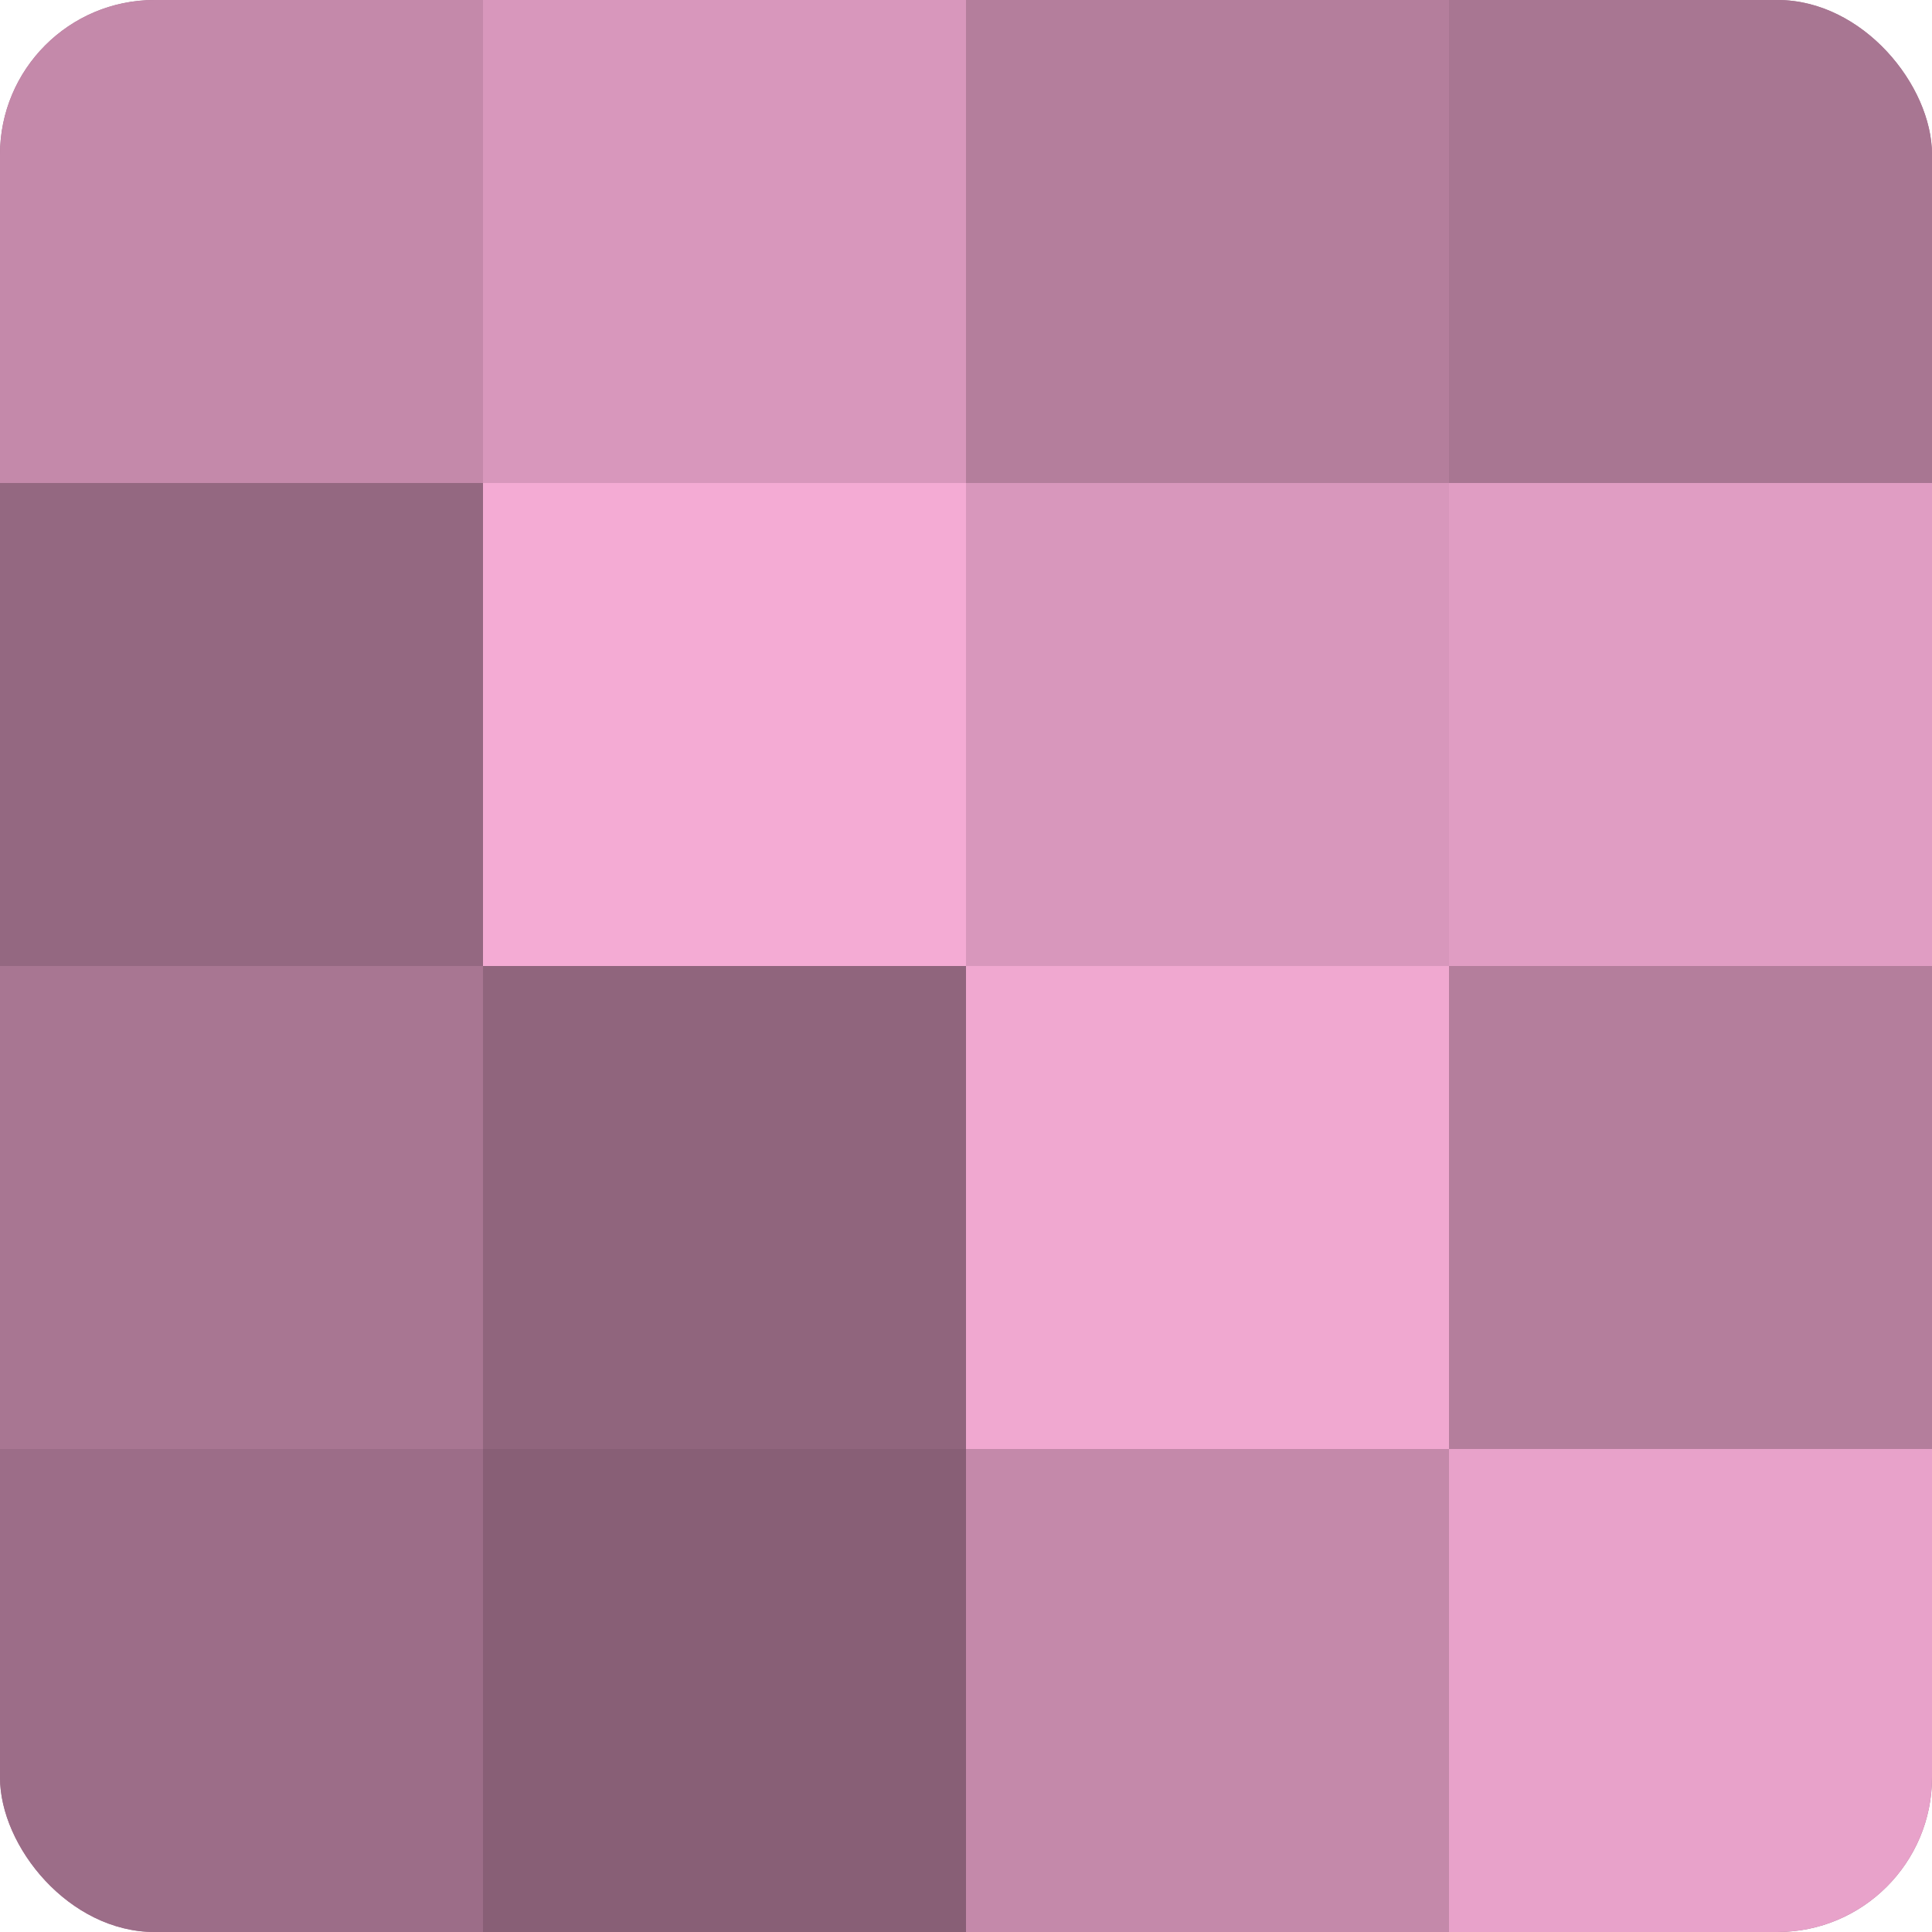
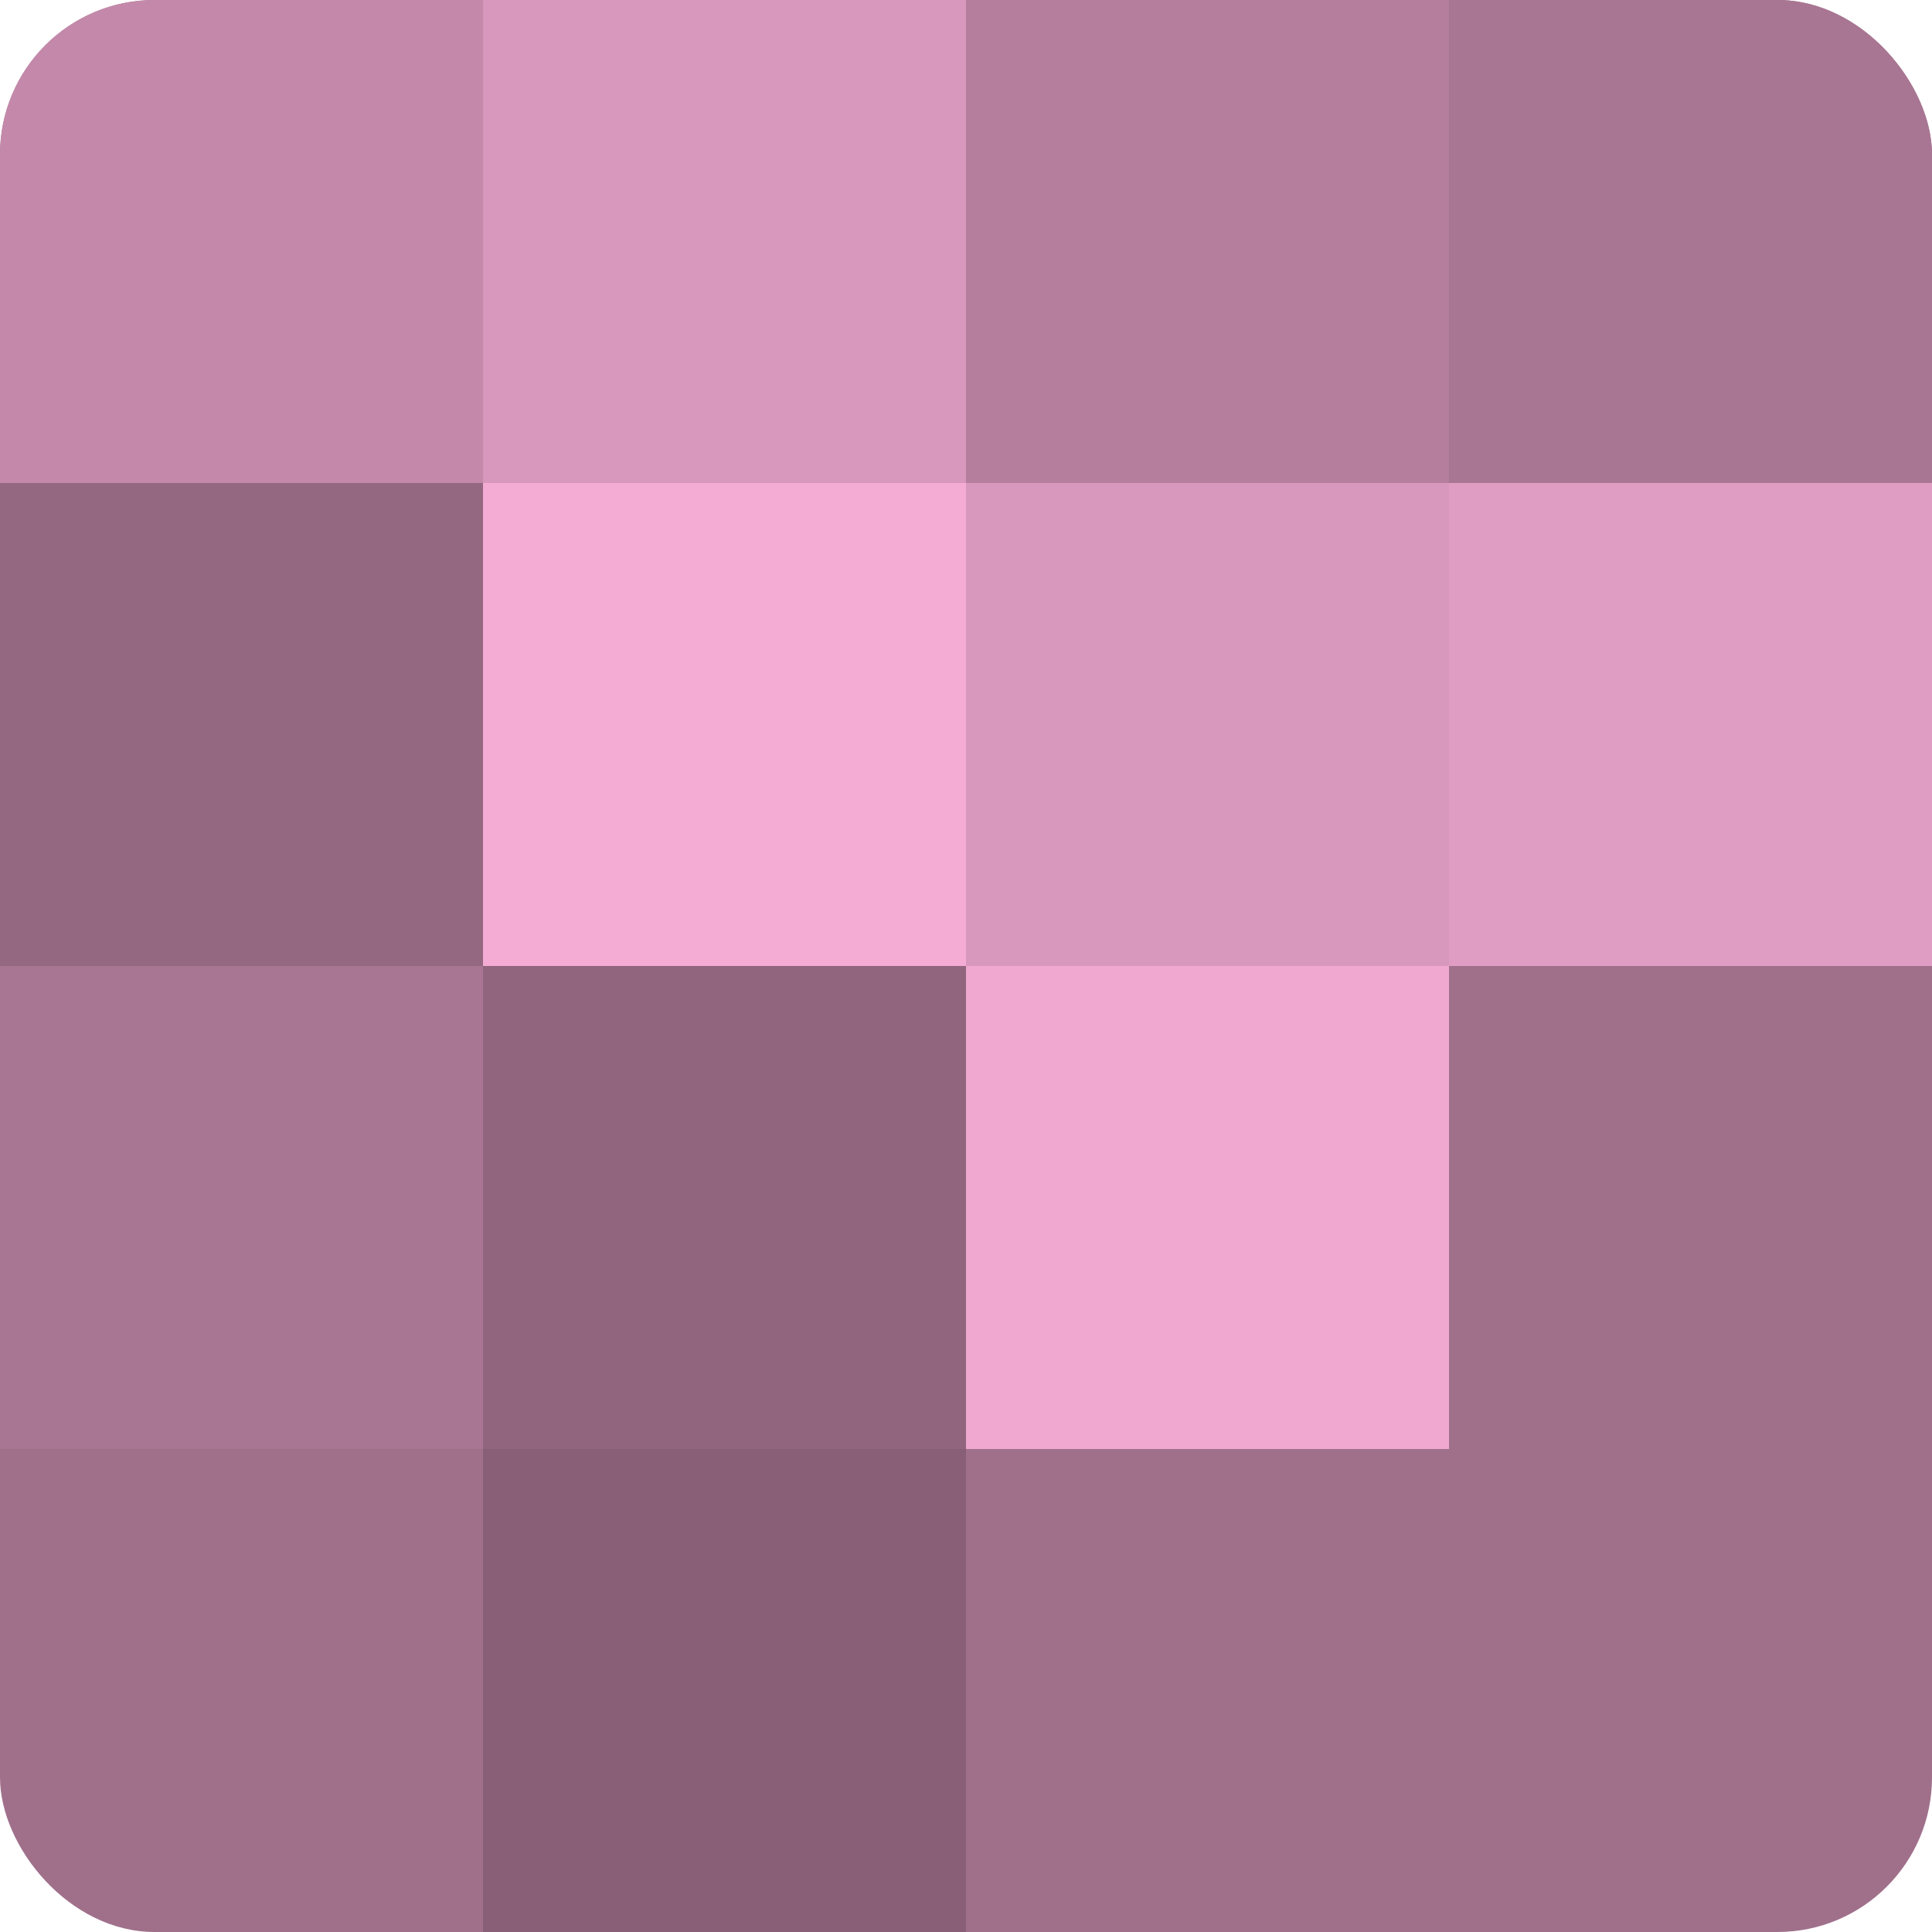
<svg xmlns="http://www.w3.org/2000/svg" width="60" height="60" viewBox="0 0 100 100" preserveAspectRatio="xMidYMid meet">
  <defs>
    <clipPath id="c" width="100" height="100">
      <rect width="100" height="100" rx="8" ry="8" />
    </clipPath>
  </defs>
  <g clip-path="url(#c)">
    <rect width="100" height="100" fill="#a0708b" />
    <rect width="25" height="25" fill="#c489aa" />
    <rect y="25" width="25" height="25" fill="#946881" />
    <rect y="50" width="25" height="25" fill="#a87692" />
-     <rect y="75" width="25" height="25" fill="#9c6d88" />
    <rect x="25" width="25" height="25" fill="#d897bc" />
    <rect x="25" y="25" width="25" height="25" fill="#f4abd4" />
    <rect x="25" y="50" width="25" height="25" fill="#90657d" />
    <rect x="25" y="75" width="25" height="25" fill="#885f76" />
    <rect x="50" width="25" height="25" fill="#b47e9c" />
    <rect x="50" y="25" width="25" height="25" fill="#d897bc" />
    <rect x="50" y="50" width="25" height="25" fill="#f0a8d0" />
-     <rect x="50" y="75" width="25" height="25" fill="#c489aa" />
    <rect x="75" width="25" height="25" fill="#a87692" />
    <rect x="75" y="25" width="25" height="25" fill="#e09dc3" />
-     <rect x="75" y="50" width="25" height="25" fill="#b47e9c" />
-     <rect x="75" y="75" width="25" height="25" fill="#e8a2ca" />
  </g>
</svg>